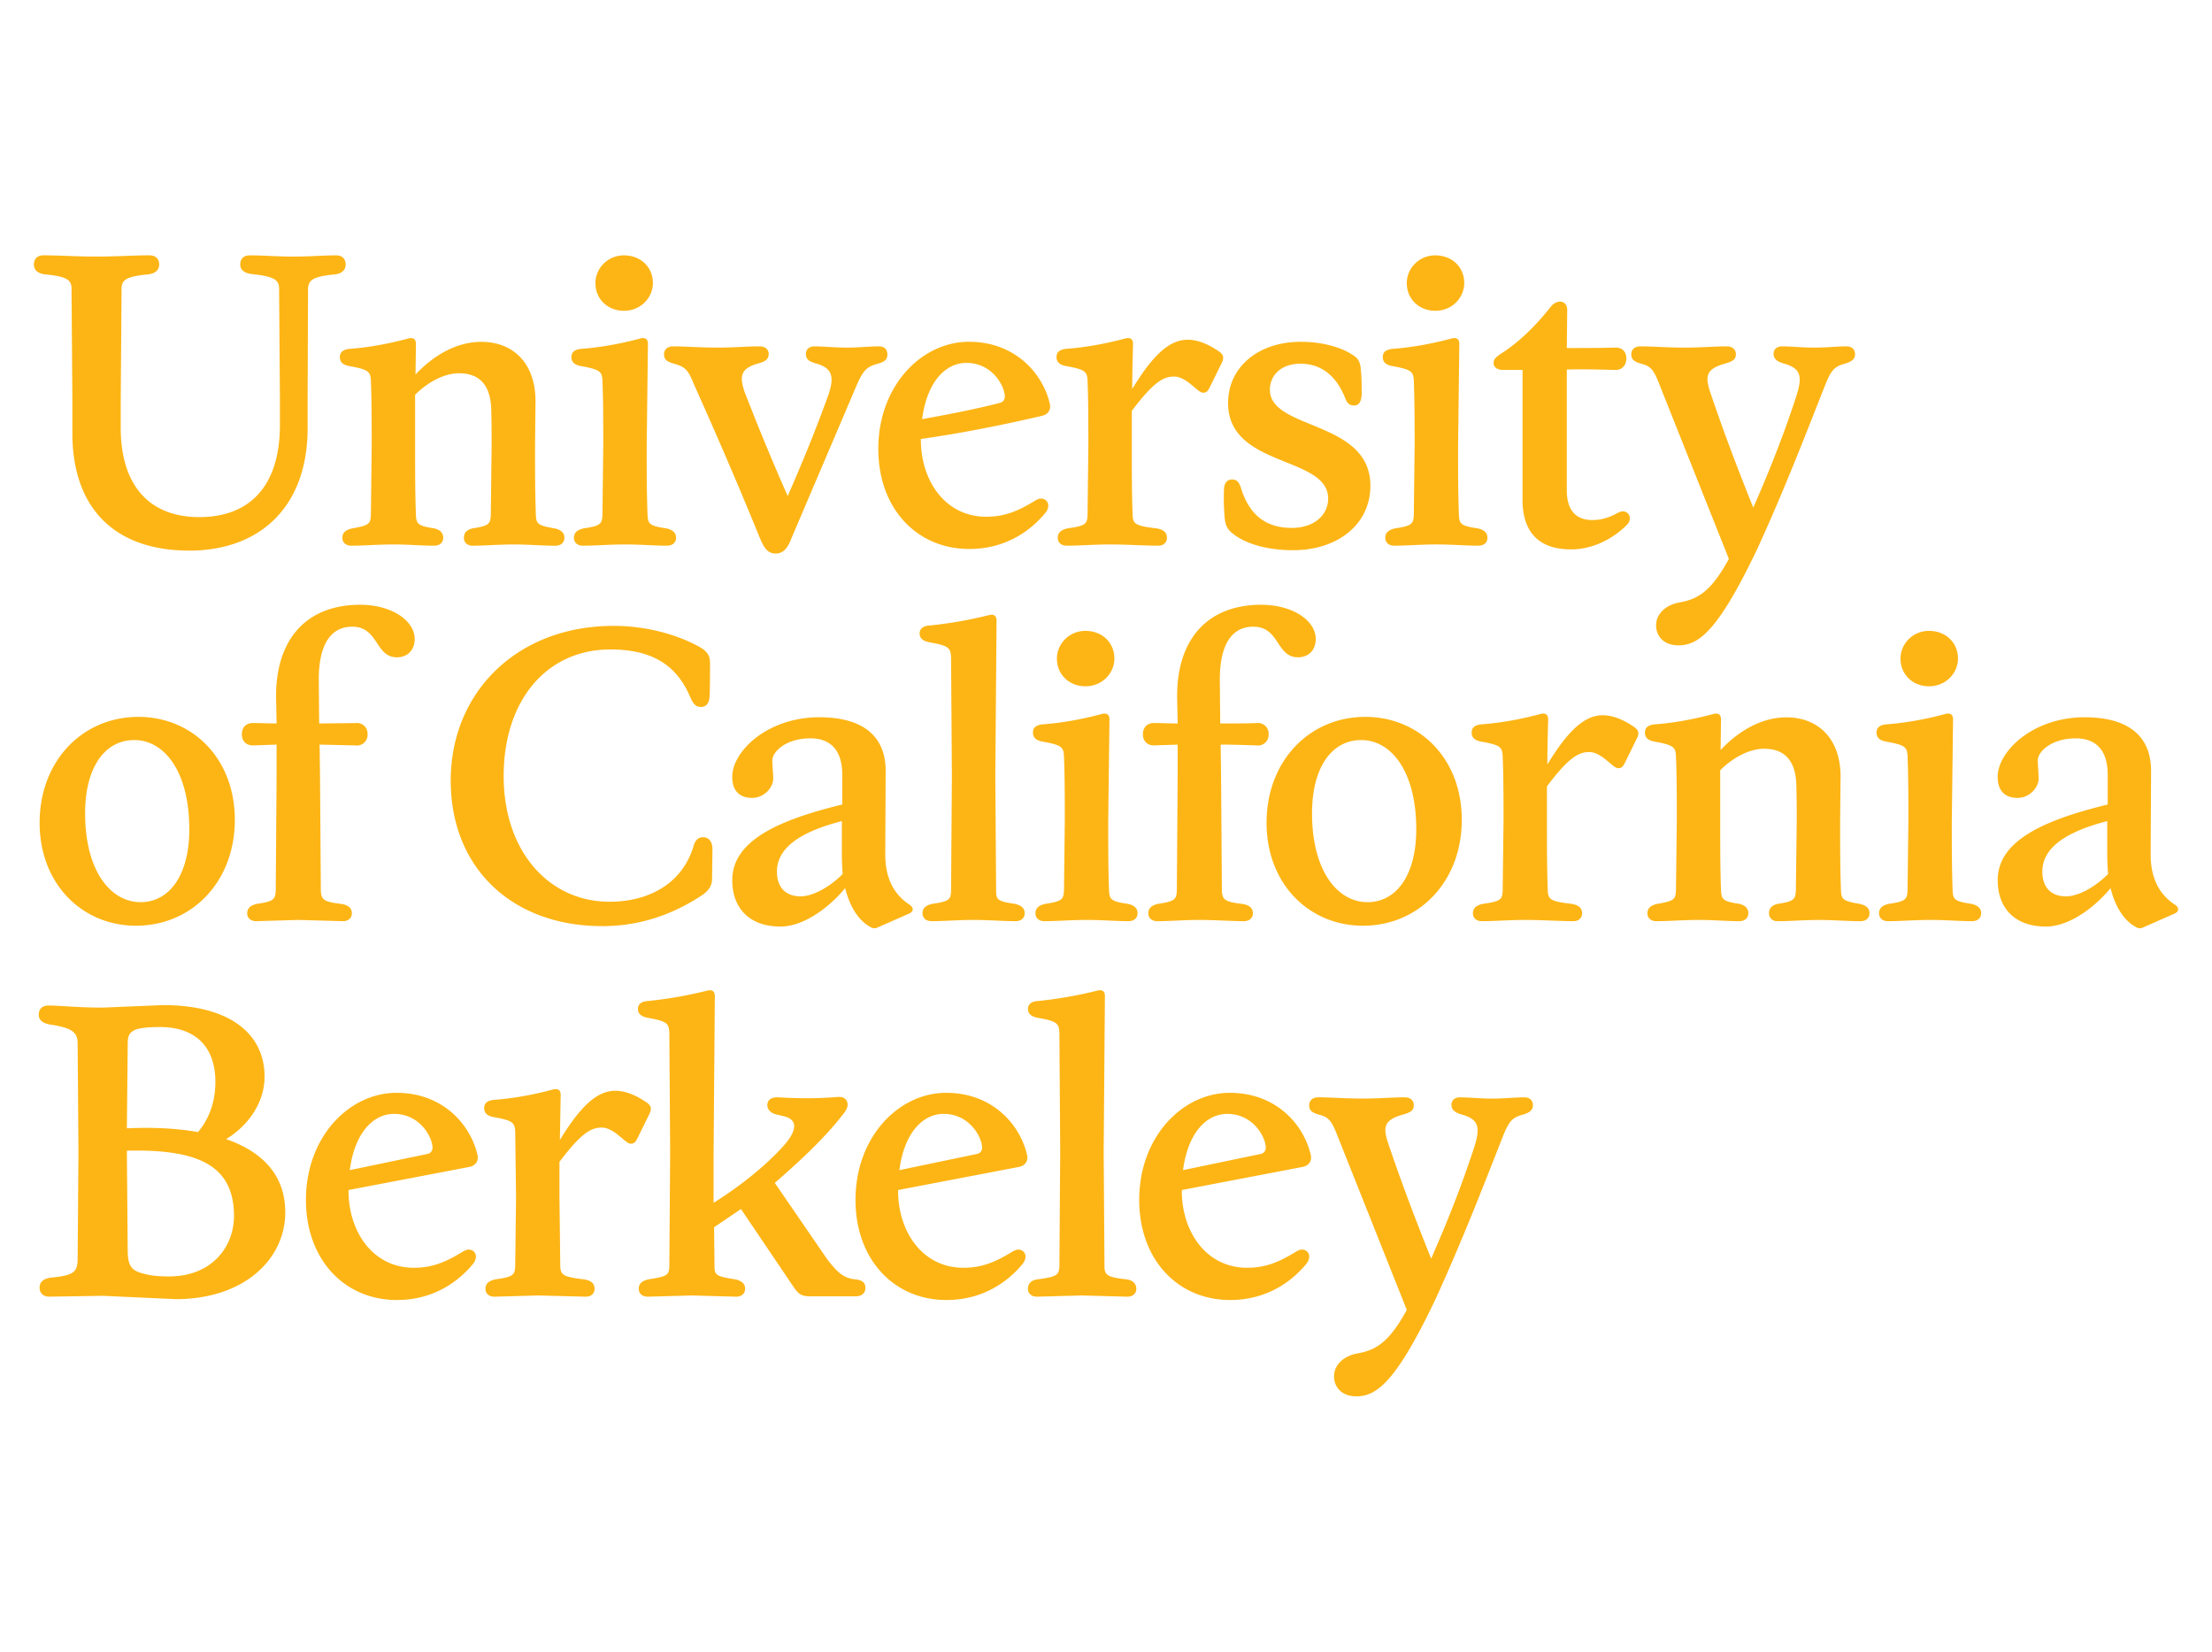
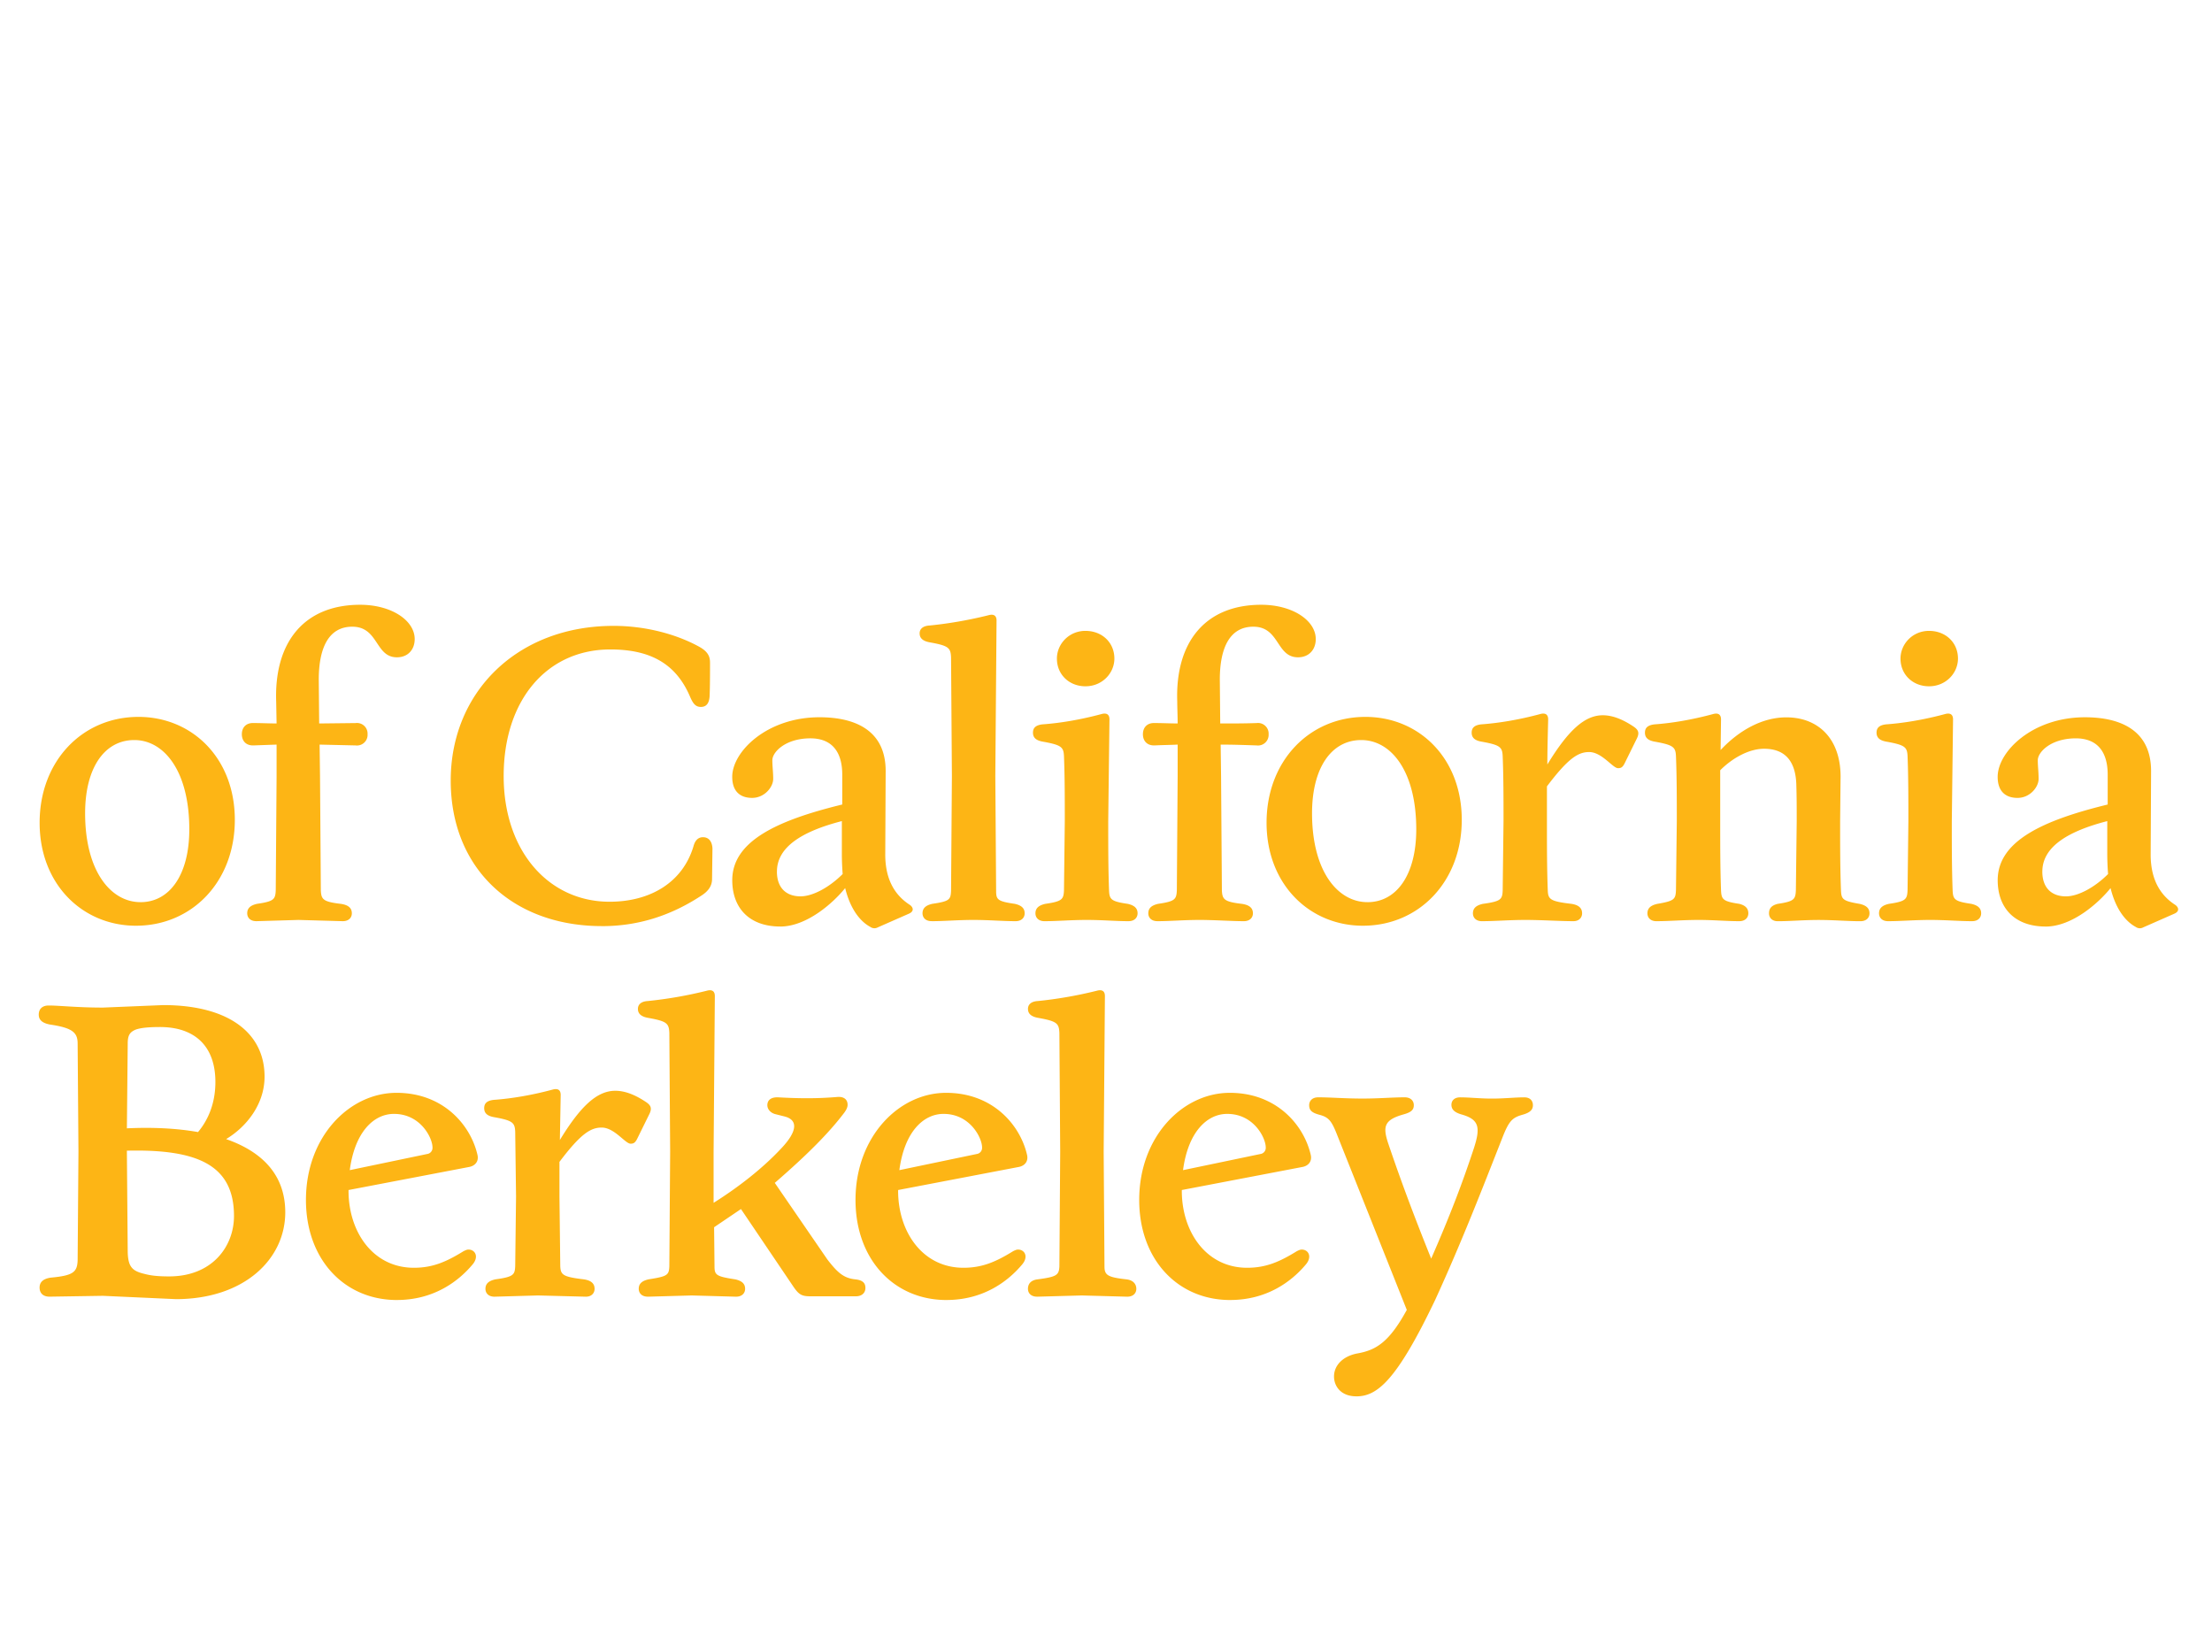
<svg xmlns="http://www.w3.org/2000/svg" width="150" height="112" fill="#fdb515">
  <path d="M11.913 88.094c4.655 0 7.431-2.721 7.431-5.889 0-2.496-1.514-4.094-4.011-4.964 1.402-.842 2.608-2.384 2.608-4.235 0-3.002-2.496-4.852-6.872-4.852l-4.094.169c-1.767 0-2.945-.141-3.674-.141-.448 0-.673.253-.673.617 0 .309.169.561.758.673 1.514.224 1.879.532 1.879 1.29l.055 7.32-.055 7.375c-.028.813-.309 1.037-1.822 1.178-.589.084-.758.365-.758.673 0 .365.224.617.673.617l3.617-.057 4.936.224h0l.002.002zM8.661 70.763c0-.561.141-.785.561-.954.336-.112.842-.167 1.626-.167 2.327 0 3.758 1.262 3.758 3.729 0 1.374-.448 2.525-1.178 3.393-1.431-.253-3.057-.336-4.824-.253l.057-5.749zM9.81 86.384c-.842-.196-1.123-.477-1.149-1.486l-.057-6.815h0v-.057c4.767-.112 7.263.954 7.263 4.431 0 2.046-1.457 4.094-4.402 4.094-.758 0-1.235-.055-1.655-.167zm17.106 1.767c2.439 0 4.123-1.206 5.132-2.411.448-.532.167-1.009-.281-1.009-.112 0-.224.057-.336.112-1.178.729-2.103 1.123-3.365 1.123-2.776 0-4.431-2.439-4.431-5.217h0v-.055l8.217-1.571c.365-.084.617-.365.532-.785-.448-2.019-2.299-4.235-5.496-4.235s-6.141 2.973-6.141 7.263c0 4.037 2.608 6.786 6.169 6.786zm-.196-12.619c1.795 0 2.608 1.626 2.608 2.272a.42.42 0 0 1-.365.448l-5.244 1.094c.336-2.552 1.598-3.815 3-3.815zm6.813 12.395l2.945-.084 3.253.084c.393 0 .589-.253.589-.532 0-.309-.167-.561-.729-.644-1.431-.169-1.571-.309-1.598-.897l-.055-4.712h0v-2.356c1.457-1.934 2.132-2.327 2.861-2.327.868 0 1.598 1.094 1.963 1.094.196 0 .308-.057.448-.336l.842-1.71c.167-.365.084-.561-.253-.785-.673-.448-1.374-.758-2.075-.758-1.235 0-2.356 1.037-3.758 3.338l.055-3.057c0-.365-.224-.448-.532-.365-1.457.393-2.833.617-4.011.701-.477.055-.644.253-.644.561s.169.532.701.617c1.233.224 1.374.365 1.402.981l.057 4.402-.057 4.712c-.028.589-.112.729-1.345.897-.505.112-.673.336-.673.644 0 .281.196.532.617.532zm10.404 0l2.973-.084 3 .084c.42 0 .617-.253.617-.532 0-.309-.167-.532-.673-.644-1.262-.196-1.402-.281-1.402-.87l-.028-2.664 1.822-1.233 3.562 5.272c.365.532.561.644 1.149.644h3.084c.422 0 .644-.253.644-.561 0-.281-.112-.532-.701-.589-.785-.084-1.206-.477-1.879-1.347l-3.562-5.188c0-.028.028-.028.055-.055 2.16-1.879 3.589-3.309 4.655-4.712.141-.196.224-.365.224-.534 0-.336-.224-.561-.673-.532-1.318.112-2.525.112-4.011.028-.589-.028-.758.253-.758.534 0 .253.196.532.589.617h0l.561.141c.925.224.925.982-.224 2.187-1.233 1.318-2.833 2.58-4.571 3.674h0v-3.477l.084-10.544c0-.365-.224-.448-.534-.365a28.09 28.09 0 0 1-4.009.701c-.477.028-.673.253-.673.532 0 .309.196.532.729.617 1.233.224 1.374.365 1.402 1.009l.055 8.048-.055 7.795c-.028.589-.141.673-1.402.87-.505.112-.673.336-.673.644 0 .281.196.532.617.532zm20.247.224c2.439 0 4.123-1.206 5.132-2.411.448-.532.167-1.009-.281-1.009-.112 0-.224.057-.336.112-1.178.729-2.103 1.123-3.365 1.123-2.776 0-4.431-2.439-4.431-5.217h0v-.055l8.217-1.571c.365-.084.617-.365.532-.785-.448-2.019-2.299-4.235-5.496-4.235s-6.142 2.973-6.142 7.263c0 4.037 2.608 6.786 6.169 6.786zm-.196-12.619c1.795 0 2.608 1.626 2.608 2.272a.42.42 0 0 1-.365.448l-5.244 1.094c.336-2.552 1.599-3.815 3-3.815zm6.338 12.395l3.028-.084 3.085.084c.42 0 .617-.253.617-.532 0-.309-.196-.589-.673-.644-1.262-.141-1.486-.281-1.486-.87l-.055-7.795.084-10.544c0-.365-.224-.448-.534-.365-1.457.365-2.861.589-4.011.701-.477.028-.673.253-.673.532 0 .309.196.532.729.617 1.233.224 1.374.365 1.402 1.009l.055 8.048-.055 7.795c-.028.589-.196.701-1.459.87-.504.055-.673.336-.673.644 0 .281.196.532.617.532zm13.096.224c2.439 0 4.123-1.206 5.132-2.411.448-.532.167-1.009-.281-1.009-.112 0-.224.057-.336.112-1.178.729-2.103 1.123-3.365 1.123-2.776 0-4.431-2.439-4.431-5.217h0v-.055l8.217-1.571c.365-.084.617-.365.532-.785-.448-2.019-2.299-4.235-5.496-4.235s-6.142 2.973-6.142 7.263c0 4.037 2.608 6.786 6.169 6.786zm-.197-12.619c1.795 0 2.608 1.626 2.608 2.272a.42.42 0 0 1-.365.448l-5.244 1.094c.336-2.552 1.599-3.815 3-3.815zm8.751 19.153c1.402 0 2.721-1.037 5.356-6.562 1.795-3.925 3.141-7.404 4.543-10.964.448-1.149.673-1.374 1.374-1.571.505-.141.701-.336.701-.644 0-.281-.167-.534-.589-.534-.617 0-1.347.084-2.187.084s-1.514-.084-2.16-.084c-.393 0-.589.224-.589.505 0 .309.196.505.644.644 1.235.336 1.347.87.87 2.327-.758 2.299-1.598 4.514-2.888 7.459-1.094-2.721-2.019-5.16-2.945-7.907-.336-1.066-.224-1.514 1.094-1.879.504-.141.673-.308.673-.617s-.224-.534-.617-.534c-.842 0-1.71.084-2.861.084-1.235 0-2.132-.084-3-.084-.422 0-.617.253-.617.534 0 .336.167.505.673.644.644.167.842.393 1.235 1.402l4.712 11.834c-1.206 2.215-2.103 2.721-3.309 2.945-.982.169-1.626.786-1.626 1.571 0 .644.448 1.345 1.514 1.345zM9.221 62.772c3.786 0 6.703-2.973 6.703-7.179s-2.916-6.982-6.534-6.982c-3.813 0-6.703 3-6.703 7.179s2.916 6.982 6.534 6.982h0 0zm.309-1.598c-2.019 0-3.758-2.103-3.758-6.028 0-3.085 1.318-4.964 3.336-4.964s3.729 2.103 3.729 6.057c0 3.057-1.318 4.936-3.309 4.936zm7.851 1.29l2.861-.084 3 .084c.422 0 .617-.253.617-.532 0-.308-.167-.561-.758-.644-1.206-.141-1.318-.308-1.345-.925l-.055-7.74-.028-2.132 2.439.055a.72.72 0 0 0 .813-.758.72.72 0 0 0-.813-.758l-2.468.028-.028-2.973c0-2.103.644-3.589 2.271-3.589 1.795 0 1.543 2.075 3.028 2.075.758 0 1.206-.532 1.206-1.235 0-1.262-1.571-2.327-3.701-2.327-3.786 0-5.833 2.525-5.692 6.562l.028 1.486c-.505 0-1.009-.028-1.543-.028-.532-.028-.813.309-.813.758s.281.785.813.758l1.543-.055h0v2.132l-.057 7.74c-.028.617-.112.758-1.262.925-.505.112-.673.336-.673.644 0 .281.196.532.617.532zm23.444.336c2.384 0 4.599-.673 6.703-2.048.589-.365.758-.758.758-1.149l.028-2.075c-.028-.477-.253-.758-.644-.758-.308 0-.532.196-.644.617-.729 2.439-2.916 3.758-5.692 3.758-4.094 0-7.179-3.393-7.179-8.525s2.916-8.582 7.235-8.582c2.804 0 4.487 1.037 5.413 3.224.196.448.365.673.729.673.393 0 .561-.281.589-.729.028-.644.028-1.655.028-2.271 0-.422-.141-.758-.758-1.094-1.486-.813-3.562-1.402-5.777-1.402-6.562 0-11.049 4.514-11.049 10.487s4.206 9.872 10.263 9.872zm12.085.028c1.794 0 3.589-1.598 4.402-2.608.336 1.374.981 2.244 1.71 2.635a.47.47 0 0 0 .505.028h0l2.103-.925c.336-.141.336-.393.084-.589-.925-.589-1.683-1.599-1.683-3.422l.028-5.665c0-2.804-2.132-3.646-4.487-3.646-3.561 0-5.918 2.327-5.918 4.039 0 1.037.589 1.429 1.347 1.429.842 0 1.431-.729 1.431-1.29 0-.477-.057-.842-.057-1.262 0-.561.897-1.486 2.58-1.486 1.347 0 2.16.785 2.16 2.468h0v2.019c-4.375 1.066-7.459 2.468-7.459 5.132 0 1.879 1.149 3.141 3.253 3.141zm-.224-3.729c0-1.655 1.683-2.721 4.402-3.422h0v2.327a18.17 18.17 0 0 0 .055 1.262c-.897.897-2.019 1.514-2.861 1.514-.954 0-1.598-.561-1.598-1.683zm10.487 3.365c.87 0 1.767-.084 2.833-.084s1.991.084 2.861.084c.42 0 .617-.253.617-.532 0-.308-.167-.532-.673-.644-1.149-.167-1.262-.281-1.262-.87l-.055-7.795.084-10.544c0-.365-.224-.448-.532-.365-1.457.365-2.861.589-4.011.701-.477.028-.673.253-.673.532 0 .309.196.532.729.617 1.233.224 1.374.365 1.402 1.009l.057 8.048-.057 7.795c-.028.589-.112.701-1.262.87-.505.112-.673.336-.673.644 0 .281.196.532.617.532zm10.432-15.928c1.149 0 1.963-.897 1.963-1.879 0-1.094-.842-1.879-1.963-1.879s-1.934.897-1.934 1.879c0 1.094.842 1.879 1.934 1.879zM70.83 62.464c.868 0 1.795-.084 2.861-.084s1.963.084 2.833.084c.42 0 .617-.253.617-.532 0-.308-.167-.532-.673-.644-1.149-.167-1.233-.308-1.262-.925-.055-1.543-.055-2.889-.055-4.683l.084-6.898c0-.365-.224-.448-.532-.365-1.459.393-2.833.617-4.011.701-.477.055-.644.253-.644.561s.167.532.701.617c1.235.224 1.374.365 1.402.982.055 1.402.055 2.888.055 4.402l-.055 4.683c-.028.617-.112.758-1.262.925-.505.112-.673.336-.673.644 0 .281.196.532.617.532zm7.655 0c.868 0 1.794-.084 2.861-.084 1.009 0 2.187.084 3 .084.42 0 .617-.253.617-.532 0-.308-.169-.561-.758-.644-1.206-.141-1.318-.308-1.347-.925l-.055-7.74-.028-2.132c.842 0 1.626.028 2.439.055a.72.72 0 0 0 .813-.758.72.72 0 0 0-.813-.758c-.842.028-1.599.028-2.468.028l-.028-2.973c0-2.103.644-3.589 2.272-3.589 1.795 0 1.543 2.075 3.028 2.075.758 0 1.206-.532 1.206-1.235 0-1.262-1.571-2.327-3.701-2.327-3.786 0-5.833 2.525-5.692 6.562 0 .448.028.954.028 1.486-.505 0-1.009-.028-1.543-.028-.532-.028-.813.309-.813.758s.281.785.813.758 1.037-.028 1.543-.055h0v2.132l-.055 7.74c-.028.617-.112.758-1.262.925-.505.112-.673.336-.673.644 0 .281.196.532.617.532zm13.937.308c3.786 0 6.703-2.973 6.703-7.179s-2.916-6.982-6.534-6.982c-3.813 0-6.703 3-6.703 7.179s2.916 6.982 6.534 6.982zm.308-1.598c-2.019 0-3.758-2.103-3.758-6.028 0-3.085 1.318-4.964 3.338-4.964s3.729 2.103 3.729 6.057c0 3.057-1.318 4.936-3.309 4.936zm7.768 1.29c.897 0 1.851-.084 2.945-.084s2.356.084 3.253.084c.393 0 .589-.253.589-.532 0-.308-.169-.561-.729-.644-1.431-.167-1.571-.308-1.598-.897-.057-1.543-.057-2.916-.057-4.712h0v-2.356c1.459-1.934 2.132-2.327 2.861-2.327.87 0 1.599 1.094 1.963 1.094.196 0 .308-.055.448-.336l.842-1.71c.167-.365.084-.561-.253-.785-.673-.448-1.374-.758-2.075-.758-1.235 0-2.356 1.037-3.758 3.338 0-.925.028-1.934.055-3.057 0-.365-.224-.448-.532-.365-1.457.393-2.833.617-4.011.701-.477.055-.644.253-.644.561s.167.532.701.617c1.235.224 1.374.365 1.402.982.057 1.402.057 2.888.057 4.402l-.057 4.712c-.028.589-.112.729-1.345.897-.505.112-.673.336-.673.644 0 .281.196.532.617.532zm11.833 0c.87 0 1.795-.084 2.861-.084 1.009 0 1.879.084 2.749.084.42 0 .617-.253.617-.532 0-.308-.167-.532-.617-.644-1.123-.167-1.206-.308-1.235-.925-.055-1.543-.055-2.889-.055-4.683h0v-3.45c.842-.842 1.963-1.457 2.973-1.457 1.543 0 2.132.981 2.187 2.384.028.897.028 1.598.028 2.525l-.057 4.683c-.028.617-.112.758-1.233.925-.448.112-.589.336-.589.644 0 .281.196.532.589.532.868 0 1.738-.084 2.776-.084s1.963.084 2.833.084c.42 0 .617-.253.617-.532 0-.308-.169-.532-.673-.644-1.149-.196-1.235-.308-1.262-.925-.057-1.543-.057-2.889-.057-4.683l.028-2.804c.084-2.747-1.486-4.235-3.674-4.235-1.626 0-3.196.87-4.459 2.215l.028-2.075c0-.365-.224-.448-.532-.365-1.457.393-2.804.617-3.982.701-.477.055-.644.253-.644.561s.167.532.701.617c1.233.224 1.374.365 1.402.982.057 1.402.057 2.888.057 4.402l-.057 4.683c-.028.617-.112.729-1.262.925-.505.112-.673.336-.673.644 0 .281.196.532.617.532zm18.48-15.928c1.149 0 1.963-.897 1.963-1.879 0-1.094-.842-1.879-1.963-1.879s-1.934.897-1.934 1.879c0 1.094.842 1.879 1.934 1.879zm-2.776 15.928c.87 0 1.795-.084 2.861-.084s1.963.084 2.833.084c.422 0 .617-.253.617-.532 0-.308-.167-.532-.673-.644-1.149-.167-1.235-.308-1.262-.925-.055-1.543-.055-2.889-.055-4.683l.084-6.898c0-.365-.224-.448-.532-.365-1.457.393-2.833.617-4.011.701-.477.055-.644.253-.644.561s.169.532.701.617c1.233.224 1.374.365 1.402.982.055 1.402.055 2.888.055 4.402l-.055 4.683c-.028.617-.112.758-1.262.925-.505.112-.673.336-.673.644 0 .281.196.532.617.532zm10.685.365c1.795 0 3.589-1.598 4.402-2.608.336 1.374.981 2.244 1.71 2.635a.47.47 0 0 0 .505.028h0l2.103-.925c.336-.141.336-.393.084-.589-.925-.589-1.683-1.599-1.683-3.422l.028-5.665c0-2.804-2.132-3.646-4.487-3.646-3.561 0-5.916 2.327-5.916 4.039 0 1.037.589 1.429 1.345 1.429.842 0 1.431-.729 1.431-1.29 0-.477-.055-.842-.055-1.262 0-.561.897-1.486 2.58-1.486 1.347 0 2.16.785 2.16 2.468h0v2.019c-4.375 1.066-7.459 2.468-7.459 5.132 0 1.879 1.149 3.141 3.253 3.141zm-.224-3.729c0-1.655 1.683-2.721 4.402-3.422h0v2.327a18.17 18.17 0 0 0 .055 1.262c-.897.897-2.019 1.514-2.861 1.514-.954 0-1.598-.561-1.598-1.683z" />
-   <path d="M12.812 37.338c4.851 0 8.048-3 8.048-8.301h0v-1.879l.028-7.571c.028-.589.309-.842 1.851-.982.532-.084.701-.365.701-.673 0-.365-.224-.617-.644-.617-.897 0-1.767.084-2.888.084s-2.048-.084-2.973-.084c-.422 0-.644.253-.644.617 0 .281.167.561.729.644 1.626.167 1.907.42 1.907 1.009l.055 7.571h0v1.655c0 4.151-2.046 6.253-5.468 6.253s-5.327-2.187-5.327-6.057h0v-1.851l.057-7.571c0-.589.281-.842 1.822-.982.561-.084.729-.365.729-.673 0-.365-.224-.617-.673-.617-1.066 0-2.132.084-3.589.084s-2.496-.084-3.589-.084c-.422 0-.644.253-.644.617 0 .308.167.589.729.673 1.543.141 1.822.393 1.822.982l.057 7.571h0v2.215c0 5.244 3.028 7.964 7.907 7.964h0l-.005.002zm11.019-.336c.868 0 1.795-.084 2.861-.084 1.009 0 1.879.084 2.747.084.42 0 .617-.253.617-.532 0-.308-.169-.532-.617-.644-1.123-.167-1.206-.308-1.235-.925-.055-1.543-.055-2.888-.055-4.683h0v-3.45c.842-.842 1.963-1.457 2.973-1.457 1.543 0 2.132.982 2.187 2.384.028.897.028 1.599.028 2.525l-.055 4.683c-.028.617-.112.758-1.235.925-.448.112-.589.336-.589.644 0 .281.196.532.589.532.87 0 1.738-.084 2.776-.084s1.963.084 2.833.084c.422 0 .617-.253.617-.532 0-.308-.167-.532-.673-.644-1.149-.196-1.235-.308-1.262-.925-.055-1.543-.055-2.888-.055-4.683l.028-2.804c.084-2.747-1.486-4.235-3.674-4.235-1.626 0-3.197.868-4.459 2.215l.028-2.075c0-.365-.224-.448-.532-.365-1.457.393-2.804.617-3.982.701-.477.057-.644.253-.644.561s.167.532.701.617c1.235.224 1.374.365 1.402.982.055 1.402.055 2.888.055 4.402l-.055 4.683c-.028.617-.112.729-1.262.925-.505.112-.673.336-.673.644 0 .281.196.532.617.532zm18.48-15.928c1.149 0 1.963-.897 1.963-1.879 0-1.094-.842-1.879-1.963-1.879s-1.934.897-1.934 1.879c0 1.094.842 1.879 1.934 1.879zm-2.776 15.928c.87 0 1.795-.084 2.861-.084s1.963.084 2.833.084c.42 0 .617-.253.617-.532 0-.308-.169-.532-.673-.644-1.149-.167-1.233-.308-1.262-.925-.057-1.543-.057-2.888-.057-4.683l.084-6.898c0-.365-.224-.448-.532-.365-1.457.393-2.833.617-4.011.701-.477.057-.644.253-.644.561s.167.532.701.617c1.235.224 1.374.365 1.402.982.055 1.402.055 2.888.055 4.402l-.055 4.683c-.028.617-.112.758-1.262.925-.505.112-.673.336-.673.644 0 .281.196.532.617.532zm13.069.532c.561 0 .842-.448 1.066-1.037l4.375-10.263c.477-1.123.729-1.374 1.486-1.571.504-.141.644-.308.644-.644 0-.281-.167-.532-.589-.532-.617 0-1.345.084-2.187.084s-1.514-.084-2.16-.084c-.393 0-.589.224-.589.505 0 .336.167.505.644.644 1.149.308 1.345.897.813 2.327-.897 2.468-1.738 4.486-2.692 6.674-1.037-2.356-1.934-4.514-2.945-7.123-.336-1.066-.224-1.543.981-1.879.505-.141.673-.309.673-.644 0-.281-.224-.505-.617-.505-.842 0-1.712.084-2.861.084-1.233 0-2.132-.084-3-.084-.42 0-.617.253-.617.532 0 .336.167.505.673.644.701.196.954.365 1.345 1.374 1.683 3.758 3 6.815 4.487 10.459.253.589.477 1.037 1.066 1.037zm13.123-.308c2.439 0 4.123-1.206 5.132-2.411.448-.532.167-1.009-.281-1.009-.112 0-.224.055-.336.112-1.178.729-2.103 1.121-3.365 1.121-2.776 0-4.431-2.439-4.431-5.215h0v-.057c2.747-.393 5.441-.925 8.217-1.571.365-.084.617-.365.534-.785-.448-2.019-2.299-4.235-5.496-4.235s-6.141 2.972-6.141 7.263c0 4.037 2.608 6.786 6.169 6.786zm-.196-12.619c1.795 0 2.608 1.626 2.608 2.271 0 .224-.112.393-.365.448-1.514.393-3.338.756-5.244 1.094.336-2.552 1.598-3.813 3-3.813zm6.815 12.395c.897 0 1.851-.084 2.945-.084s2.356.084 3.253.084c.393 0 .589-.253.589-.532 0-.308-.167-.561-.729-.644-1.431-.167-1.571-.308-1.599-.897-.055-1.543-.055-2.916-.055-4.712h0v-2.356c1.457-1.934 2.132-2.327 2.861-2.327.87 0 1.598 1.094 1.963 1.094.196 0 .308-.055.448-.336l.842-1.712c.167-.365.084-.561-.253-.785-.673-.448-1.374-.758-2.075-.758-1.235 0-2.356 1.037-3.758 3.338 0-.925.028-1.934.055-3.057 0-.365-.224-.448-.532-.365-1.457.393-2.833.617-4.011.701-.477.057-.644.253-.644.561s.169.532.701.617c1.233.224 1.374.365 1.402.982.055 1.402.055 2.888.055 4.402l-.055 4.712c-.028.589-.112.729-1.347.897-.505.112-.673.336-.673.644 0 .281.196.532.617.532zm15.339.308c2.973 0 5.244-1.712 5.244-4.375 0-4.459-6.815-3.758-6.815-6.505 0-.954.729-1.767 2.075-1.767s2.411.758 3.028 2.327c.141.365.308.505.589.505.336 0 .505-.224.532-.758 0-.532 0-1.206-.057-1.655-.028-.477-.141-.785-.589-1.037-.758-.505-2.048-.868-3.477-.868-2.916 0-4.936 1.738-4.936 4.151 0 4.402 6.786 3.561 6.786 6.478 0 1.094-.925 1.991-2.468 1.991-1.738 0-2.888-.87-3.448-2.721-.141-.448-.336-.561-.589-.561-.336 0-.561.224-.561.729a14.93 14.93 0 0 0 .055 1.934c.057.477.196.758.589 1.037.813.644 2.271 1.094 4.037 1.094zm9.646-16.236c1.149 0 1.963-.897 1.963-1.879 0-1.094-.842-1.879-1.963-1.879s-1.934.897-1.934 1.879c0 1.094.842 1.879 1.934 1.879zm-2.776 15.928c.868 0 1.794-.084 2.861-.084s1.963.084 2.833.084c.42 0 .617-.253.617-.532 0-.308-.167-.532-.673-.644-1.149-.167-1.233-.308-1.262-.925-.055-1.543-.055-2.888-.055-4.683l.084-6.898c0-.365-.224-.448-.534-.365-1.457.393-2.833.617-4.011.701-.477.057-.644.253-.644.561s.169.532.701.617c1.233.224 1.374.365 1.402.982.055 1.402.055 2.888.055 4.402l-.055 4.683c-.028.617-.112.758-1.262.925-.505.112-.673.336-.673.644 0 .281.196.532.617.532zm11.973.253c1.457 0 2.833-.701 3.786-1.655.42-.42.141-.925-.253-.925-.141 0-.281.057-.532.196-.505.253-.982.393-1.543.393-1.206 0-1.738-.758-1.738-2.019h0v-8.188c1.121-.028 2.158 0 3.253.028.505.028.785-.336.785-.785s-.281-.758-.785-.729c-1.094.028-2.132.028-3.253.028l.028-2.58c0-.617-.617-.758-1.066-.281-1.235 1.571-2.384 2.58-3.393 3.224-.477.308-.532.448-.532.673 0 .253.253.448.617.448h0 1.345v8.722c-.028 2.244 1.066 3.448 3.281 3.448zm7.292 6.505c1.402 0 2.721-1.037 5.356-6.562 1.795-3.927 3.141-7.404 4.543-10.964.448-1.149.673-1.374 1.374-1.571.505-.141.701-.336.701-.644 0-.281-.167-.532-.589-.532-.617 0-1.345.084-2.187.084s-1.514-.084-2.16-.084c-.393 0-.589.224-.589.505 0 .308.196.505.644.644 1.233.336 1.345.87.868 2.327-.756 2.299-1.598 4.514-2.888 7.459-1.094-2.721-2.019-5.16-2.945-7.907-.336-1.066-.224-1.514 1.094-1.879.505-.141.673-.309.673-.617s-.224-.532-.617-.532c-.842 0-1.71.084-2.861.084-1.233 0-2.132-.084-3-.084-.42 0-.617.253-.617.532 0 .336.169.505.673.644.644.167.842.393 1.233 1.402l4.712 11.834c-1.206 2.215-2.103 2.721-3.309 2.945-.982.167-1.626.785-1.626 1.571 0 .644.448 1.345 1.514 1.345z" />
</svg>